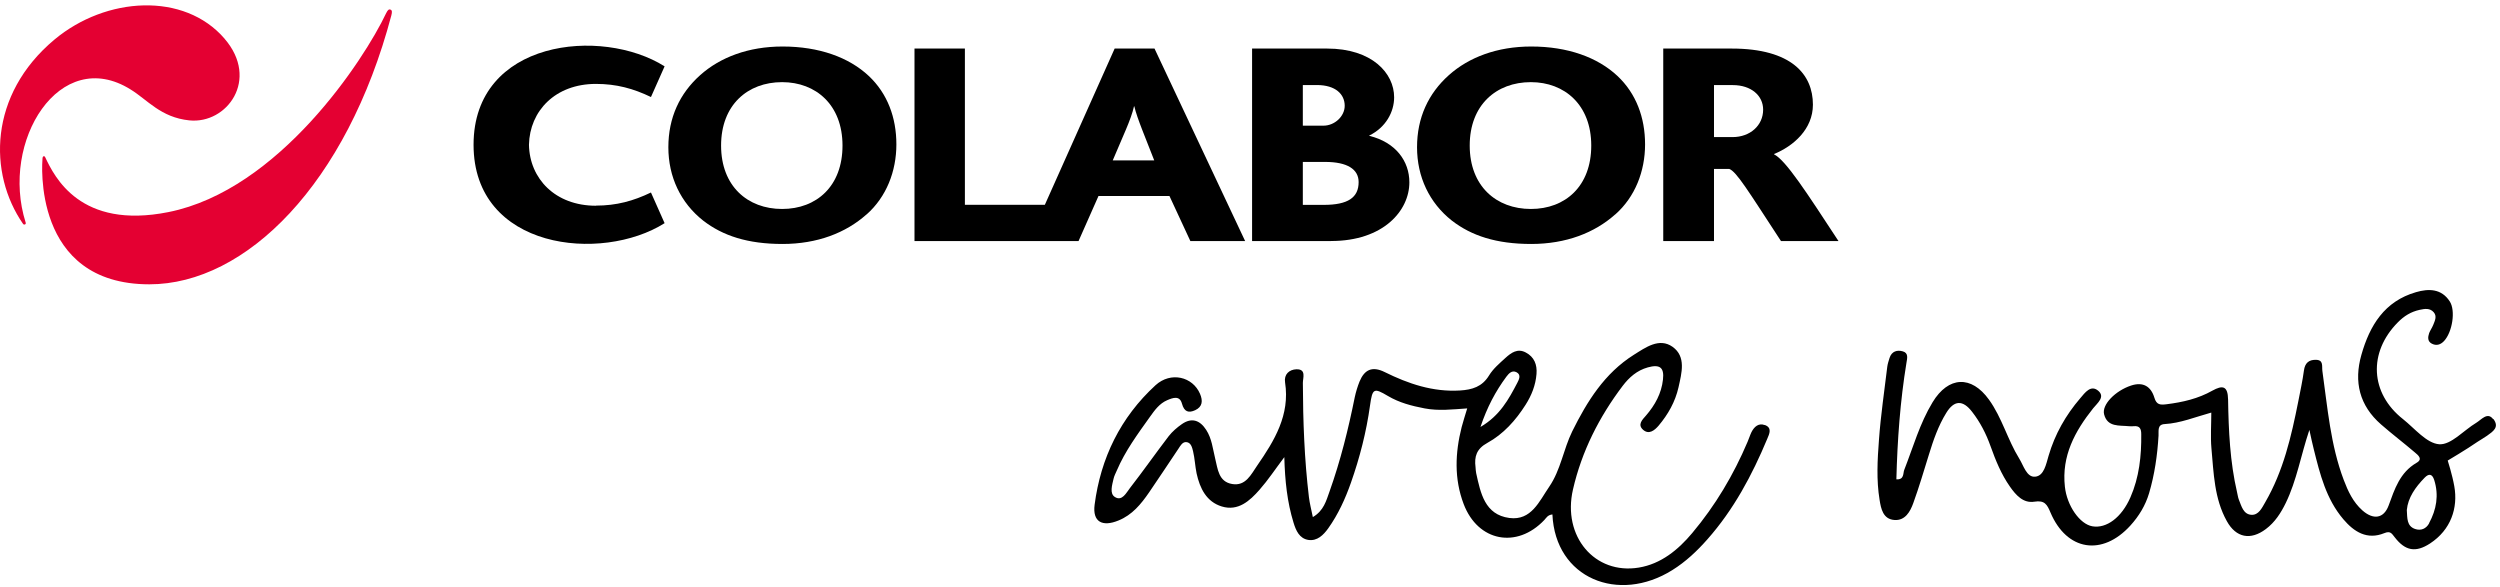
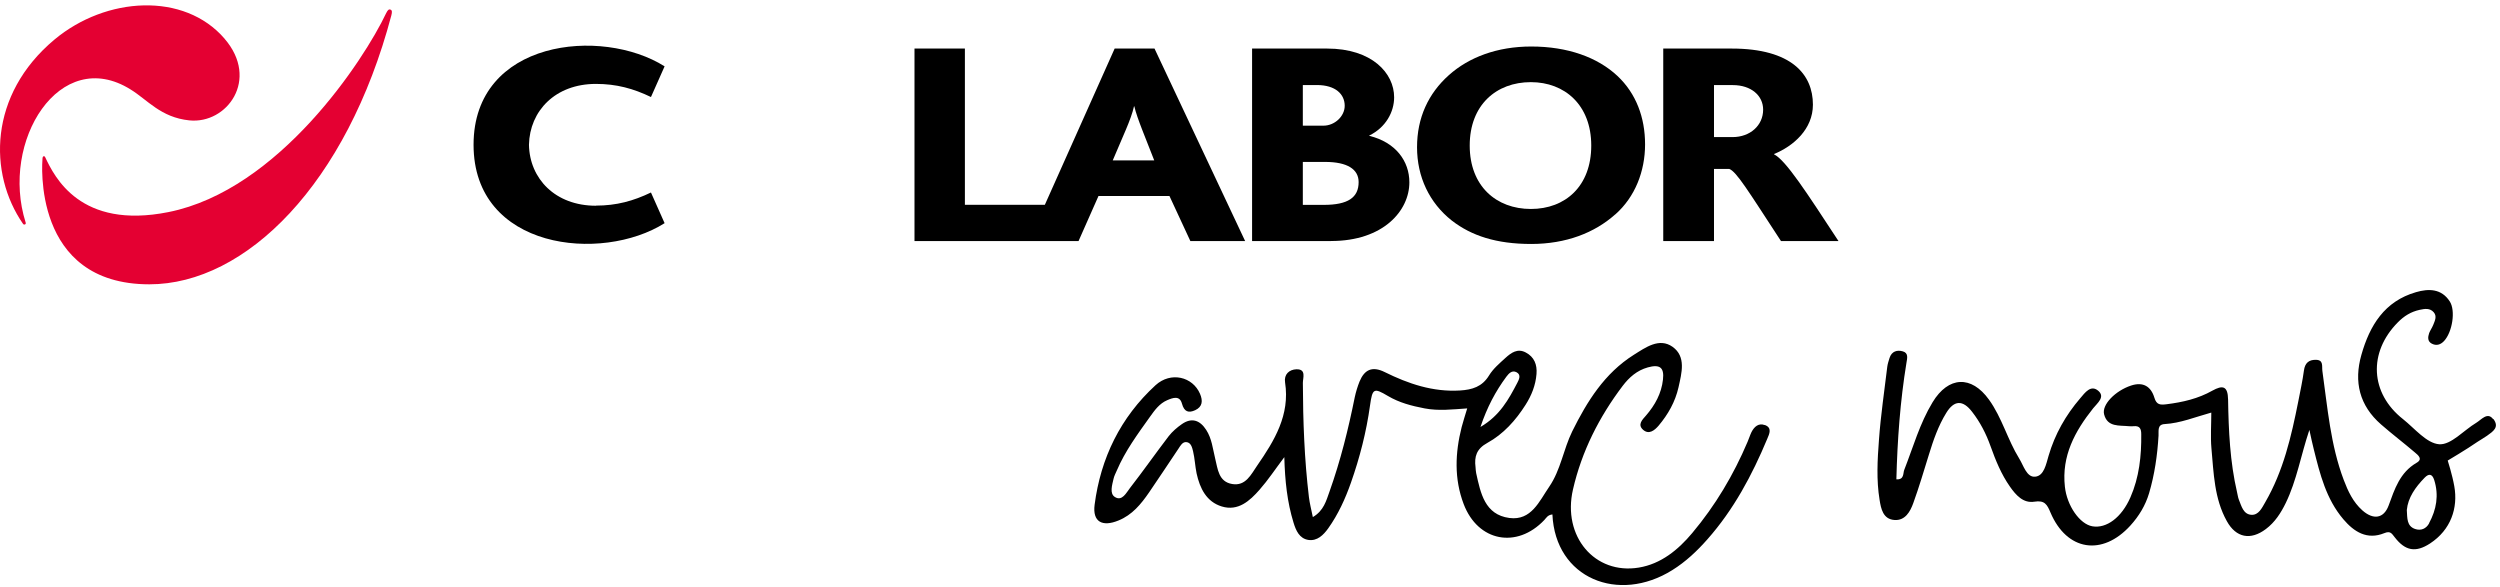
<svg xmlns="http://www.w3.org/2000/svg" width="281" height="66" viewBox="0 0 281 66" fill="none">
-   <path d="M87.909 9.233C84.033 9.233 81.05 11.794 81.05 16.36C81.05 20.927 84.033 23.488 87.909 23.488C91.786 23.488 94.698 20.927 94.698 16.36C94.698 11.794 91.716 9.233 87.909 9.233ZM97.387 24.108C95.075 26.171 91.863 27.422 87.954 27.422C84.045 27.422 81.242 26.503 79.038 24.797C76.503 22.798 75.123 19.873 75.123 16.552C75.123 13.231 76.394 10.504 78.706 8.441C80.948 6.442 84.116 5.228 87.96 5.228C92.061 5.228 95.42 6.442 97.656 8.543C99.744 10.51 100.753 13.205 100.753 16.226C100.753 19.247 99.635 22.134 97.4 24.108" fill="black" />
  <path d="M125.073 18.027L126.561 14.546C126.963 13.595 127.308 12.675 127.461 11.954H127.499C127.653 12.637 127.985 13.563 128.394 14.617L129.735 18.027H125.073ZM129.767 5.452H125.29L117.44 23.022H108.454V5.458H102.789V27.096H121.228L123.469 22.032H131.447L133.797 27.096H139.954L129.767 5.458V5.452Z" fill="black" />
  <path d="M148.941 18.2H146.438V23.028H148.794C151.515 23.028 152.71 22.204 152.71 20.467C152.71 19.023 151.439 18.2 148.941 18.2ZM148.009 9.565H146.438V14.125H148.756C150.021 14.125 151.145 13.071 151.145 11.889C151.145 10.606 150.136 9.558 148.009 9.558M149.612 27.096H140.734V5.458H149.165C154.198 5.458 156.701 8.211 156.701 10.938C156.701 12.579 155.769 14.323 153.904 15.236V15.268C156.887 15.99 158.413 18.123 158.413 20.492C158.413 23.673 155.501 27.09 149.612 27.09" fill="black" />
  <path d="M172.068 9.233C168.185 9.233 165.196 11.794 165.196 16.36C165.196 20.927 168.185 23.488 172.068 23.488C175.951 23.488 178.857 20.927 178.857 16.36C178.857 11.794 175.868 9.233 172.068 9.233ZM181.54 24.108C179.228 26.171 176.015 27.422 172.106 27.422C168.198 27.422 165.394 26.503 163.19 24.797C160.655 22.798 159.275 19.873 159.275 16.552C159.275 13.231 160.546 10.504 162.858 8.441C165.1 6.442 168.268 5.228 172.113 5.228C176.213 5.228 179.566 6.442 181.808 8.543C183.896 10.51 184.906 13.205 184.906 16.226C184.906 19.247 183.788 22.134 181.552 24.108" fill="black" />
  <path d="M194.773 9.565H192.653V15.409H194.741C196.715 15.409 198.177 14.099 198.177 12.324C198.177 10.746 196.83 9.565 194.773 9.565ZM200.183 27.096C196.491 21.45 195.182 19.285 194.364 18.985H192.653V27.096H186.949V5.458H194.639C201.383 5.458 203.772 8.377 203.772 11.762C203.772 14.521 201.575 16.424 199.403 17.312V17.344C200.745 18.034 203.025 21.578 206.646 27.096H200.195H200.183Z" fill="black" />
  <path d="M66.979 23.124C62.413 23.124 59.526 20.084 59.456 16.277C59.532 12.471 62.413 9.431 66.979 9.431C69.291 9.431 71.195 9.954 73.168 10.906L74.701 7.457C67.624 2.993 53.228 4.462 53.228 16.271C53.228 28.08 67.624 29.555 74.701 25.084L73.168 21.636C71.195 22.587 69.291 23.111 66.979 23.111" fill="black" />
  <path d="M5.078 17.669C4.988 17.484 4.797 17.529 4.778 17.797C4.752 18.142 3.539 31.957 16.785 31.957C27.642 31.957 38.979 20.665 43.986 1.734C44.095 1.319 44.069 1.153 43.884 1.077C43.743 1.019 43.603 1.07 43.398 1.492C40.952 6.671 31.385 21.355 18.931 23.839C9.012 25.825 6.125 19.879 5.078 17.669Z" fill="#E40032" />
  <path d="M25.242 4.347C20.701 -0.923 11.919 -0.392 6.12 4.449C-1.289 10.644 -1.327 19.509 2.588 25.161C2.645 25.238 2.728 25.263 2.811 25.225C2.894 25.187 2.913 25.11 2.882 25.008C-0.012 15.875 6.726 5.087 14.678 10.056C16.581 11.219 18.063 13.199 21.282 13.531C25.503 13.965 29.201 8.945 25.242 4.353" fill="#E40032" />
  <path d="M280.216 47.097C279.592 46.275 278.897 47.182 278.329 47.523C276.925 48.36 275.506 50.02 274.173 49.935C272.754 49.836 271.42 48.161 270.101 47.112C266.398 44.203 266.171 39.606 269.519 36.23C270.214 35.52 270.995 35.038 271.974 34.825C272.555 34.698 273.123 34.612 273.548 35.095C273.946 35.549 273.676 36.06 273.492 36.528C273.364 36.84 273.165 37.124 273.038 37.436C272.882 37.89 272.839 38.372 273.336 38.627C273.832 38.883 274.3 38.769 274.712 38.33C275.648 37.322 276.031 34.91 275.35 33.875C274.414 32.428 272.967 32.428 271.562 32.839C268.015 33.861 266.355 36.584 265.419 39.89C264.553 42.926 265.206 45.593 267.632 47.708C268.866 48.786 270.172 49.779 271.42 50.843C271.789 51.155 272.371 51.595 271.619 52.02C269.746 53.113 269.164 54.957 268.483 56.816C267.93 58.306 266.753 58.447 265.532 57.369C264.483 56.433 263.915 55.213 263.433 53.936C261.943 49.992 261.617 45.821 261.035 41.692C260.964 41.167 261.191 40.458 260.311 40.444C259.517 40.429 259.077 40.798 258.964 41.635C258.808 42.799 258.552 43.962 258.325 45.125C257.545 49.055 256.651 52.943 254.608 56.461C254.239 57.099 253.87 57.908 253.062 57.866C252.139 57.809 251.941 56.873 251.643 56.149C251.544 55.894 251.515 55.61 251.444 55.326C250.65 51.907 250.494 48.403 250.437 44.913C250.409 43.352 249.813 43.281 248.678 43.905C247.075 44.813 245.33 45.211 243.514 45.438C242.833 45.523 242.393 45.523 242.152 44.7C241.768 43.437 240.889 42.884 239.527 43.338C237.768 43.919 236.207 45.494 236.505 46.587C236.888 48.034 238.207 47.793 239.3 47.906C239.47 47.92 239.64 47.92 239.811 47.906C240.492 47.835 240.676 48.176 240.676 48.8C240.704 51.24 240.449 53.652 239.456 55.908C238.463 58.178 236.76 59.426 235.186 59.157C233.767 58.916 232.32 56.844 232.093 54.702C231.71 51.254 233.213 48.474 235.271 45.892C235.739 45.31 236.661 44.615 235.838 43.919C235.001 43.21 234.348 44.146 233.824 44.757C232.192 46.658 230.972 48.8 230.262 51.226C229.979 52.176 229.752 53.496 228.744 53.581C227.794 53.666 227.453 52.333 226.957 51.538C225.652 49.424 225.027 46.956 223.566 44.927C221.58 42.16 218.998 42.288 217.224 45.211C215.777 47.594 215.039 50.261 214.032 52.829C213.89 53.198 214.046 53.936 213.152 53.879C213.266 49.467 213.578 45.097 214.287 40.77C214.373 40.259 214.529 39.677 213.876 39.493C213.238 39.309 212.628 39.479 212.386 40.231C212.287 40.557 212.174 40.883 212.131 41.21C211.805 43.948 211.393 46.686 211.195 49.438C211.024 51.68 210.897 53.964 211.266 56.191C211.422 57.17 211.649 58.362 212.94 58.447C214.146 58.532 214.713 57.497 215.054 56.546C215.706 54.744 216.245 52.914 216.813 51.084C217.309 49.467 217.863 47.864 218.756 46.416C219.65 44.955 220.629 44.941 221.665 46.289C222.573 47.452 223.24 48.757 223.736 50.148C224.304 51.737 224.942 53.312 225.921 54.702C226.588 55.652 227.411 56.589 228.659 56.39C229.823 56.206 230.092 56.702 230.475 57.61C232.305 61.923 236.292 62.547 239.456 59.072C240.421 58.008 241.144 56.816 241.556 55.44C242.18 53.326 242.492 51.155 242.62 48.956C242.648 48.417 242.464 47.708 243.315 47.665C245.074 47.566 246.706 46.885 248.55 46.374C248.55 47.793 248.451 49.098 248.564 50.375C248.82 53.17 248.876 56.035 250.295 58.575C251.331 60.448 252.962 60.76 254.679 59.469C255.701 58.703 256.367 57.667 256.921 56.532C258.155 53.992 258.609 51.198 259.574 48.318C259.772 49.197 259.9 49.864 260.07 50.502C260.765 53.297 261.461 56.092 263.39 58.362C264.596 59.781 266.057 60.717 268.001 59.923C268.696 59.639 268.838 59.98 269.179 60.405C270.356 61.923 271.52 62.136 273.137 61.086C275.478 59.554 276.301 57.099 275.861 54.645C275.634 53.354 275.123 51.765 275.123 51.765C275.123 51.765 277.265 50.502 278.486 49.651C278.769 49.467 279.252 49.183 279.535 48.984C280.231 48.488 280.954 48.02 280.259 47.097H280.216ZM273.038 58.816C272.697 59.441 272.101 59.682 271.449 59.455C270.512 59.128 270.583 58.249 270.526 57.327C270.654 55.936 271.491 54.759 272.527 53.694C272.995 53.212 273.378 53.241 273.605 53.95C274.144 55.667 273.86 57.27 273.023 58.816H273.038Z" fill="black" />
  <path d="M198.354 47.778C197.659 47.523 197.177 47.962 196.865 48.572C196.694 48.927 196.581 49.31 196.425 49.665C194.85 53.382 192.807 56.815 190.211 59.908C188.622 61.809 186.692 63.384 184.209 63.796C179.258 64.618 175.583 60.291 176.803 55.014C177.782 50.743 179.74 46.87 182.393 43.366C183.117 42.415 183.997 41.635 185.217 41.294C186.55 40.925 187.075 41.294 186.919 42.656C186.749 44.217 186.025 45.536 185.004 46.714C184.607 47.168 184.025 47.721 184.678 48.303C185.344 48.899 185.983 48.36 186.423 47.849C187.487 46.586 188.295 45.168 188.664 43.536C189.019 41.919 189.544 40.089 187.997 38.982C186.494 37.918 184.947 39.067 183.628 39.89C180.35 41.961 178.392 45.111 176.718 48.487C175.725 50.516 175.427 52.815 174.136 54.702C173.015 56.333 172.122 58.546 169.653 58.22C166.886 57.851 166.418 55.425 165.922 53.183C165.879 52.971 165.865 52.729 165.851 52.517C165.695 51.311 165.964 50.445 167.184 49.779C168.986 48.785 170.362 47.253 171.469 45.508C172.15 44.444 172.604 43.295 172.703 42.032C172.788 40.982 172.448 40.117 171.497 39.62C170.575 39.124 169.852 39.649 169.213 40.23C168.546 40.84 167.823 41.45 167.369 42.202C166.589 43.479 165.468 43.806 164.106 43.891C161.055 44.075 158.303 43.139 155.636 41.819C154.231 41.124 153.366 41.55 152.813 42.883C152.586 43.451 152.401 44.061 152.273 44.657C151.55 48.246 150.67 51.793 149.436 55.255C149.067 56.276 148.798 57.397 147.563 58.121C147.393 57.284 147.209 56.588 147.123 55.879C146.613 51.623 146.457 47.338 146.442 43.039C146.442 42.472 146.854 41.479 145.719 41.507C144.91 41.536 144.3 42.075 144.442 42.983C145.009 46.643 143.25 49.523 141.307 52.332C140.611 53.34 140.016 54.659 138.497 54.404C136.965 54.148 136.88 52.729 136.582 51.523C136.313 50.431 136.213 49.296 135.575 48.317C134.88 47.239 133.957 46.898 132.851 47.664C132.298 48.048 131.773 48.502 131.361 49.026C129.886 50.956 128.495 52.942 127.006 54.858C126.594 55.383 126.126 56.376 125.317 55.865C124.693 55.482 125.005 54.517 125.161 53.822C125.232 53.496 125.402 53.183 125.53 52.886C126.467 50.687 127.885 48.771 129.261 46.842C129.786 46.104 130.326 45.352 131.191 44.983C131.815 44.714 132.595 44.416 132.851 45.366C133.106 46.303 133.603 46.444 134.341 46.104C135.163 45.721 135.22 45.054 134.88 44.26C134.057 42.344 131.602 41.734 129.886 43.295C125.942 46.913 123.714 51.481 123.033 56.745C122.792 58.646 123.884 59.256 125.715 58.504C127.261 57.88 128.254 56.659 129.162 55.34C130.283 53.708 131.361 52.063 132.468 50.417C132.681 50.091 132.922 49.651 133.347 49.693C133.872 49.736 134 50.318 134.099 50.715C134.298 51.538 134.326 52.389 134.497 53.212C134.865 54.886 135.603 56.404 137.334 56.929C139.164 57.482 140.47 56.305 141.576 55.042C142.527 53.964 143.321 52.758 144.357 51.382C144.428 54.049 144.683 56.432 145.393 58.745C145.662 59.624 146.045 60.532 147.067 60.689C148.06 60.831 148.755 60.135 149.294 59.383C150.415 57.809 151.209 56.063 151.848 54.248C152.841 51.424 153.579 48.544 153.99 45.579C154.26 43.621 154.43 43.579 155.991 44.501C157.282 45.267 158.658 45.621 160.133 45.905C161.708 46.203 163.24 46.019 164.914 45.905C164.673 46.714 164.46 47.352 164.29 48.005C163.552 50.913 163.439 53.822 164.517 56.659C166.12 60.873 170.49 61.71 173.583 58.447C173.81 58.206 173.952 57.88 174.491 57.823C174.817 65.03 181.925 67.867 187.969 64.079C189.473 63.143 190.75 61.937 191.913 60.618C194.864 57.284 196.935 53.41 198.638 49.325C198.879 48.757 199.22 48.076 198.354 47.764V47.778ZM169.313 42.344C169.582 41.99 169.937 41.578 170.448 41.834C171.029 42.131 170.717 42.685 170.547 43.025C169.582 44.87 168.589 46.714 166.404 47.991C167.156 45.749 168.107 43.976 169.313 42.344Z" fill="black" />
</svg>